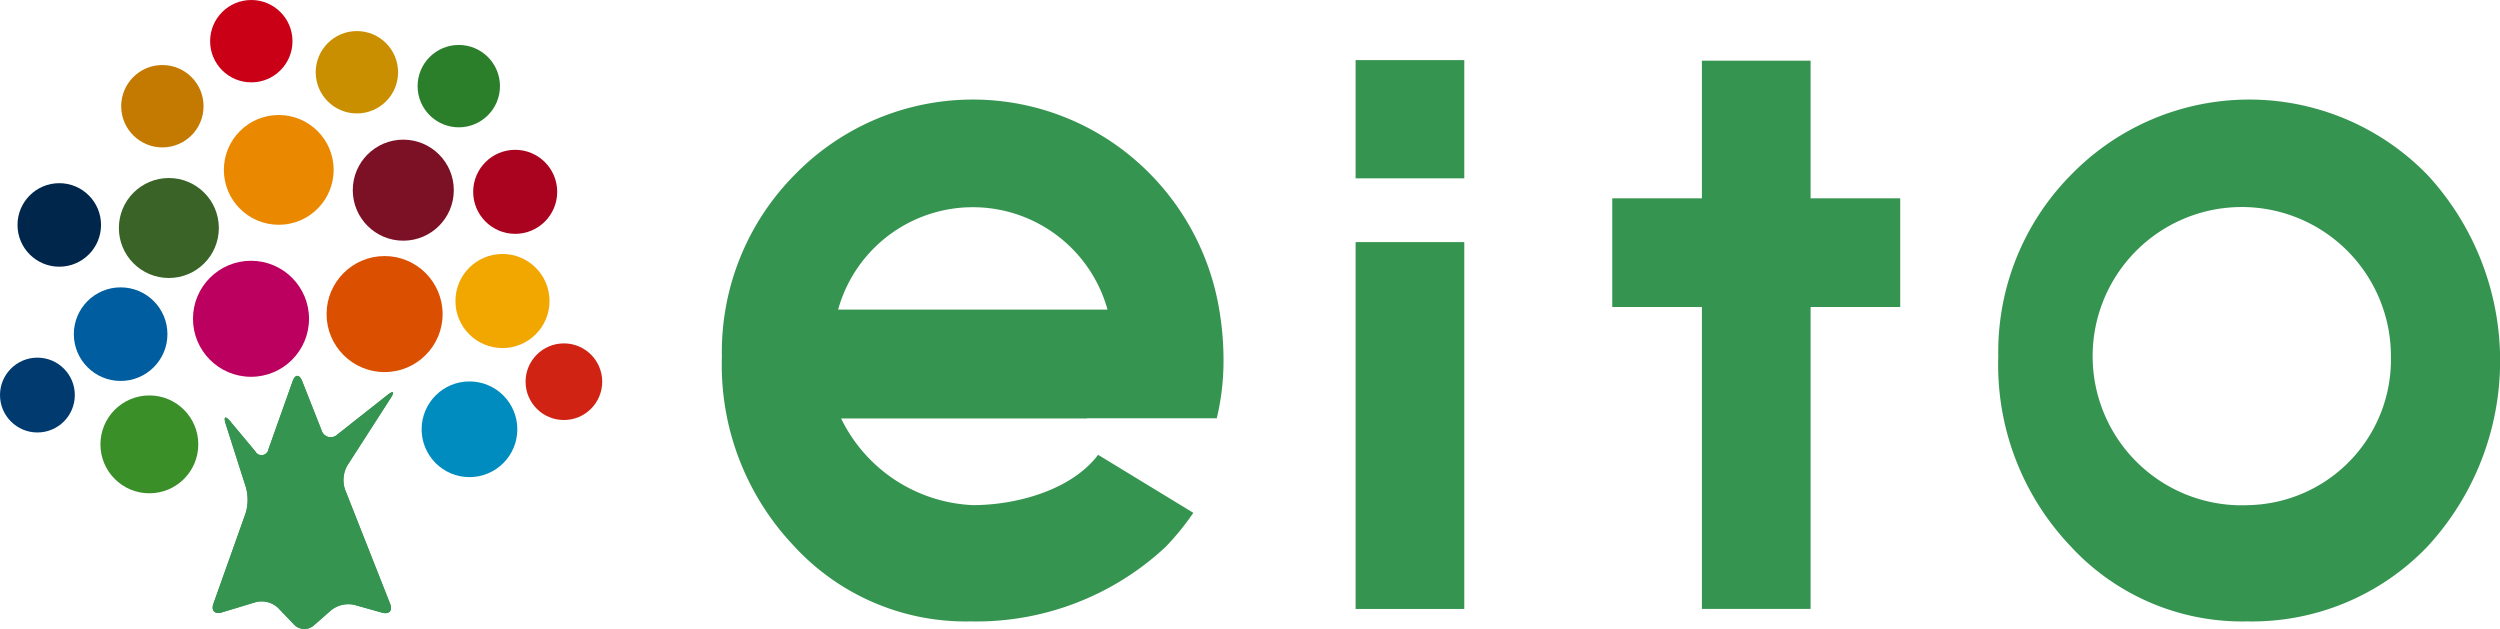
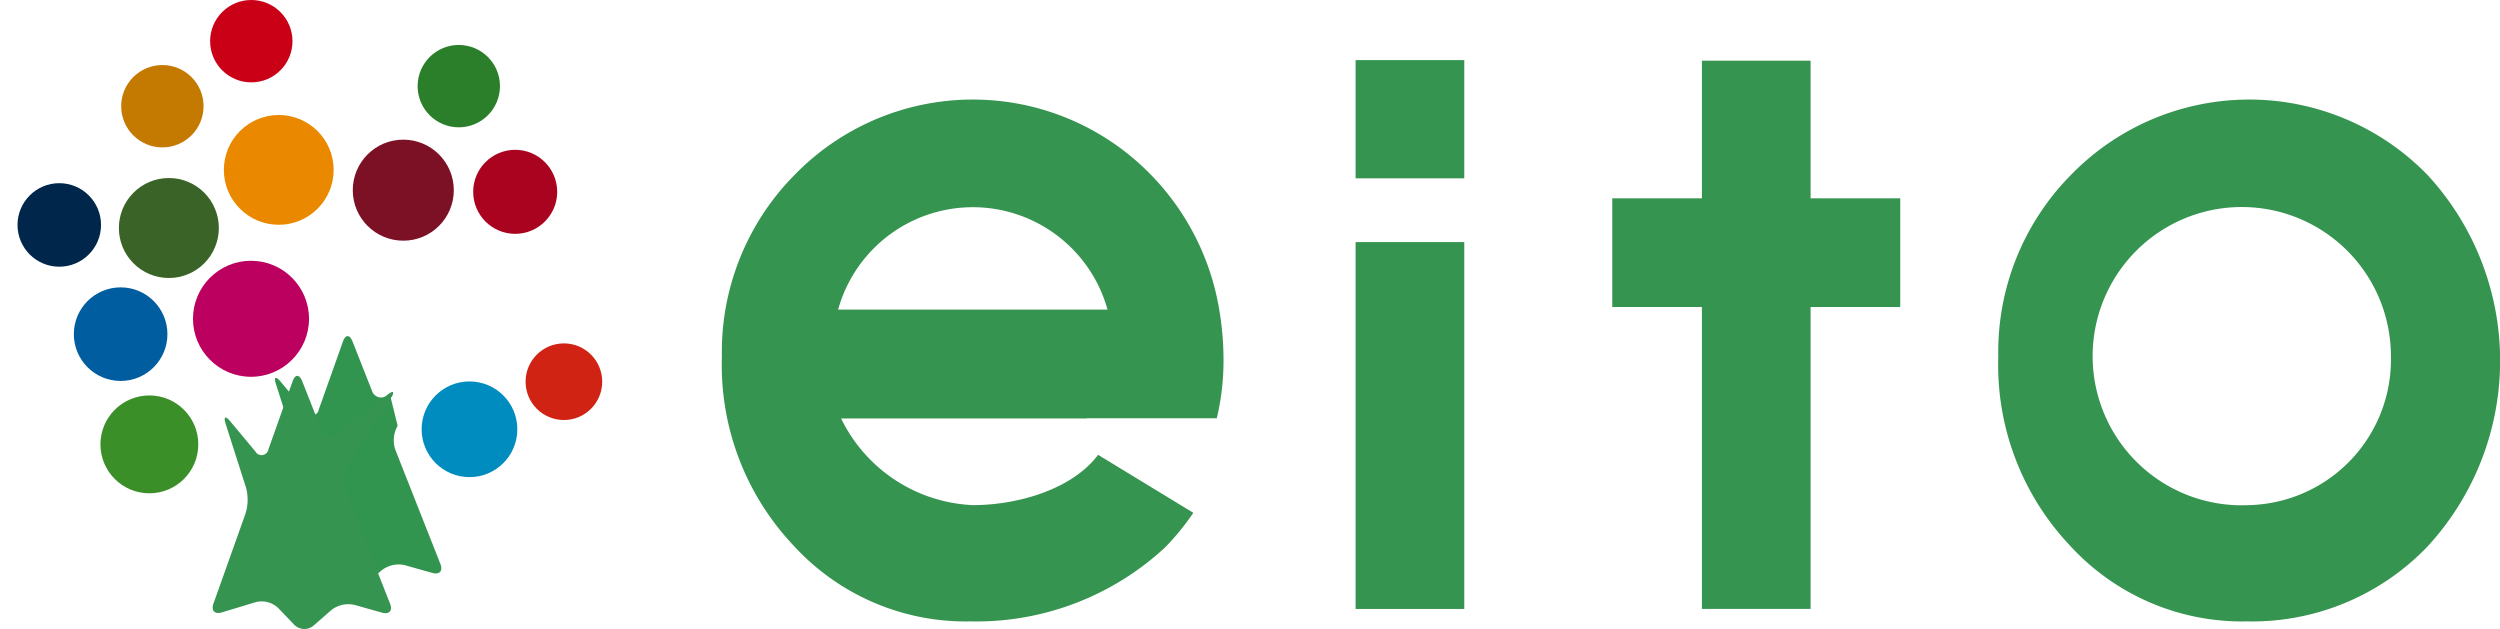
<svg xmlns="http://www.w3.org/2000/svg" width="99.371" height="25" viewBox="0 0 99.371 25">
  <g id="logo" transform="translate(-218.936 -358.018)">
    <g id="グループ_2" data-name="グループ 2" transform="translate(218.936 358.018)">
      <g id="グループ_1" data-name="グループ 1" transform="translate(8.454 14.941)">
-         <path id="パス_1" data-name="パス 1" d="M241.352,386c.16-.247.1-.3-.13-.118l-2,1.579a.377.377,0,0,1-.618-.166l-.776-1.967c-.108-.274-.278-.272-.376.006l-.96,2.7a.28.28,0,0,1-.524.093l-1-1.2c-.189-.227-.27-.182-.181.1l.812,2.543a1.862,1.862,0,0,1-.017,1.016l-1.279,3.591c-.1.278.051.435.333.349l1.355-.41a.959.959,0,0,1,.884.233l.638.666a.565.565,0,0,0,.773.034l.7-.614a1.1,1.1,0,0,1,.919-.209l1.1.31c.284.08.428-.079.32-.353l-1.794-4.547a1.178,1.178,0,0,1,.094-.95Z" transform="translate(-234.273 -385.125)" fill="#319550" />
+         <path id="パス_1" data-name="パス 1" d="M241.352,386c.16-.247.1-.3-.13-.118a.377.377,0,0,1-.618-.166l-.776-1.967c-.108-.274-.278-.272-.376.006l-.96,2.7a.28.28,0,0,1-.524.093l-1-1.2c-.189-.227-.27-.182-.181.1l.812,2.543a1.862,1.862,0,0,1-.017,1.016l-1.279,3.591c-.1.278.051.435.333.349l1.355-.41a.959.959,0,0,1,.884.233l.638.666a.565.565,0,0,0,.773.034l.7-.614a1.1,1.1,0,0,1,.919-.209l1.1.31c.284.08.428-.079.32-.353l-1.794-4.547a1.178,1.178,0,0,1,.094-.95Z" transform="translate(-234.273 -385.125)" fill="#319550" />
        <path id="パス_2" data-name="パス 2" d="M241.352,386c.16-.247.1-.3-.13-.118l-2,1.579a.377.377,0,0,1-.618-.166l-.776-1.967c-.108-.274-.278-.272-.376.006l-.96,2.7a.28.28,0,0,1-.524.093l-1-1.2c-.189-.227-.27-.182-.181.1l.812,2.543a1.862,1.862,0,0,1-.017,1.016l-1.279,3.591c-.1.278.051.435.333.349l1.355-.41a.959.959,0,0,1,.884.233l.638.666a.565.565,0,0,0,.773.034l.7-.614a1.1,1.1,0,0,1,.919-.209l1.1.31c.284.08.428-.079.32-.353l-1.794-4.547a1.178,1.178,0,0,1,.094-.95Z" transform="translate(-234.273 -385.125)" fill="#359450" />
      </g>
      <circle id="楕円形_1" data-name="楕円形 1" cx="1.902" cy="1.902" r="1.902" transform="translate(16.759 15.161)" fill="#008cbf" />
-       <circle id="楕円形_2" data-name="楕円形 2" cx="2.306" cy="2.306" r="2.306" transform="translate(12.981 10.178)" fill="#da5000" />
      <circle id="楕円形_3" data-name="楕円形 3" cx="2.306" cy="2.306" r="2.306" transform="translate(7.671 10.365)" fill="#bb0060" />
      <circle id="楕円形_4" data-name="楕円形 4" cx="1.945" cy="1.945" r="1.945" transform="translate(3.992 15.718)" fill="#3a8f29" />
      <circle id="楕円形_5" data-name="楕円形 5" cx="1.86" cy="1.86" r="1.86" transform="translate(2.935 11.422)" fill="#005da0" />
-       <circle id="楕円形_6" data-name="楕円形 6" cx="1.487" cy="1.487" r="1.487" transform="translate(0 14.216)" fill="#003a6f" />
      <circle id="楕円形_7" data-name="楕円形 7" cx="1.66" cy="1.66" r="1.66" transform="translate(0.696 7.281)" fill="#00264c" />
      <circle id="楕円形_8" data-name="楕円形 8" cx="1.987" cy="1.987" r="1.987" transform="translate(4.725 7.076)" fill="#3a6427" />
      <circle id="楕円形_9" data-name="楕円形 9" cx="2.182" cy="2.182" r="2.182" transform="translate(8.898 4.571)" fill="#ea8900" />
      <circle id="楕円形_10" data-name="楕円形 10" cx="2.008" cy="2.008" r="2.008" transform="translate(14.022 5.551)" fill="#7c1025" />
-       <circle id="楕円形_11" data-name="楕円形 11" cx="1.87" cy="1.87" r="1.87" transform="translate(18.103 10.095)" fill="#f1a600" />
      <circle id="楕円形_12" data-name="楕円形 12" cx="1.523" cy="1.523" r="1.523" transform="translate(20.891 13.649)" fill="#d02313" />
      <circle id="楕円形_13" data-name="楕円形 13" cx="1.67" cy="1.67" r="1.67" transform="translate(18.808 5.955)" fill="#aa031f" />
      <circle id="楕円形_14" data-name="楕円形 14" cx="1.637" cy="1.637" r="1.637" transform="translate(16.599 1.787)" fill="#2b7f2a" />
-       <circle id="楕円形_15" data-name="楕円形 15" cx="1.637" cy="1.637" r="1.637" transform="translate(12.549 1.235)" fill="#ca8f00" />
      <circle id="楕円形_16" data-name="楕円形 16" cx="1.637" cy="1.637" r="1.637" transform="translate(4.817 2.585)" fill="#c47900" />
      <circle id="楕円形_17" data-name="楕円形 17" cx="1.637" cy="1.637" r="1.637" transform="translate(8.352)" fill="#ca0017" />
    </g>
    <g id="グループ_3" data-name="グループ 3" transform="translate(247.631 360.407)">
      <path id="パス_3" data-name="パス 3" d="M343.083,362.394h-4.32v5.471H335.2v4.32h3.563v12h4.32v-12h3.563v-4.32h-3.563Z" transform="translate(-299.81 -362.371)" fill="#359450" />
      <rect id="長方形_1" data-name="長方形 1" width="4.32" height="14.582" transform="translate(25.188 7.234)" fill="#359450" />
      <rect id="長方形_2" data-name="長方形 2" width="4.32" height="4.7" transform="translate(25.188 0)" fill="#359450" />
      <path id="パス_4" data-name="パス 4" d="M380.1,368.2a9.877,9.877,0,0,0-14.167-.02,10,10,0,0,0-2.9,7.236,10.44,10.44,0,0,0,2.841,7.5,9.275,9.275,0,0,0,7.046,3.023,9.661,9.661,0,0,0,7.16-2.963A10.889,10.889,0,0,0,380.1,368.2ZM373,381.317a5.928,5.928,0,1,1,5.639-5.922A5.786,5.786,0,0,1,373,381.317Z" transform="translate(-312.299 -363.628)" fill="#359450" />
      <path id="パス_5" data-name="パス 5" d="M288.061,368.2a9.877,9.877,0,0,0-14.167-.02,10,10,0,0,0-2.9,7.236,10.44,10.44,0,0,0,2.841,7.5,9.276,9.276,0,0,0,7.046,3.023,11.033,11.033,0,0,0,7.752-2.963,10.326,10.326,0,0,0,1.1-1.353l-3.785-2.306c-1.032,1.375-3.189,2-4.986,2a6.123,6.123,0,0,1-5.23-3.446H285.5l0-.006h5.165a9.849,9.849,0,0,0,.268-2.288,11.934,11.934,0,0,0-.171-2.034A10.025,10.025,0,0,0,288.061,368.2Zm-12.447,5.344a5.557,5.557,0,0,1,10.708,0Z" transform="translate(-270.995 -363.628)" fill="#359450" />
    </g>
  </g>
</svg>